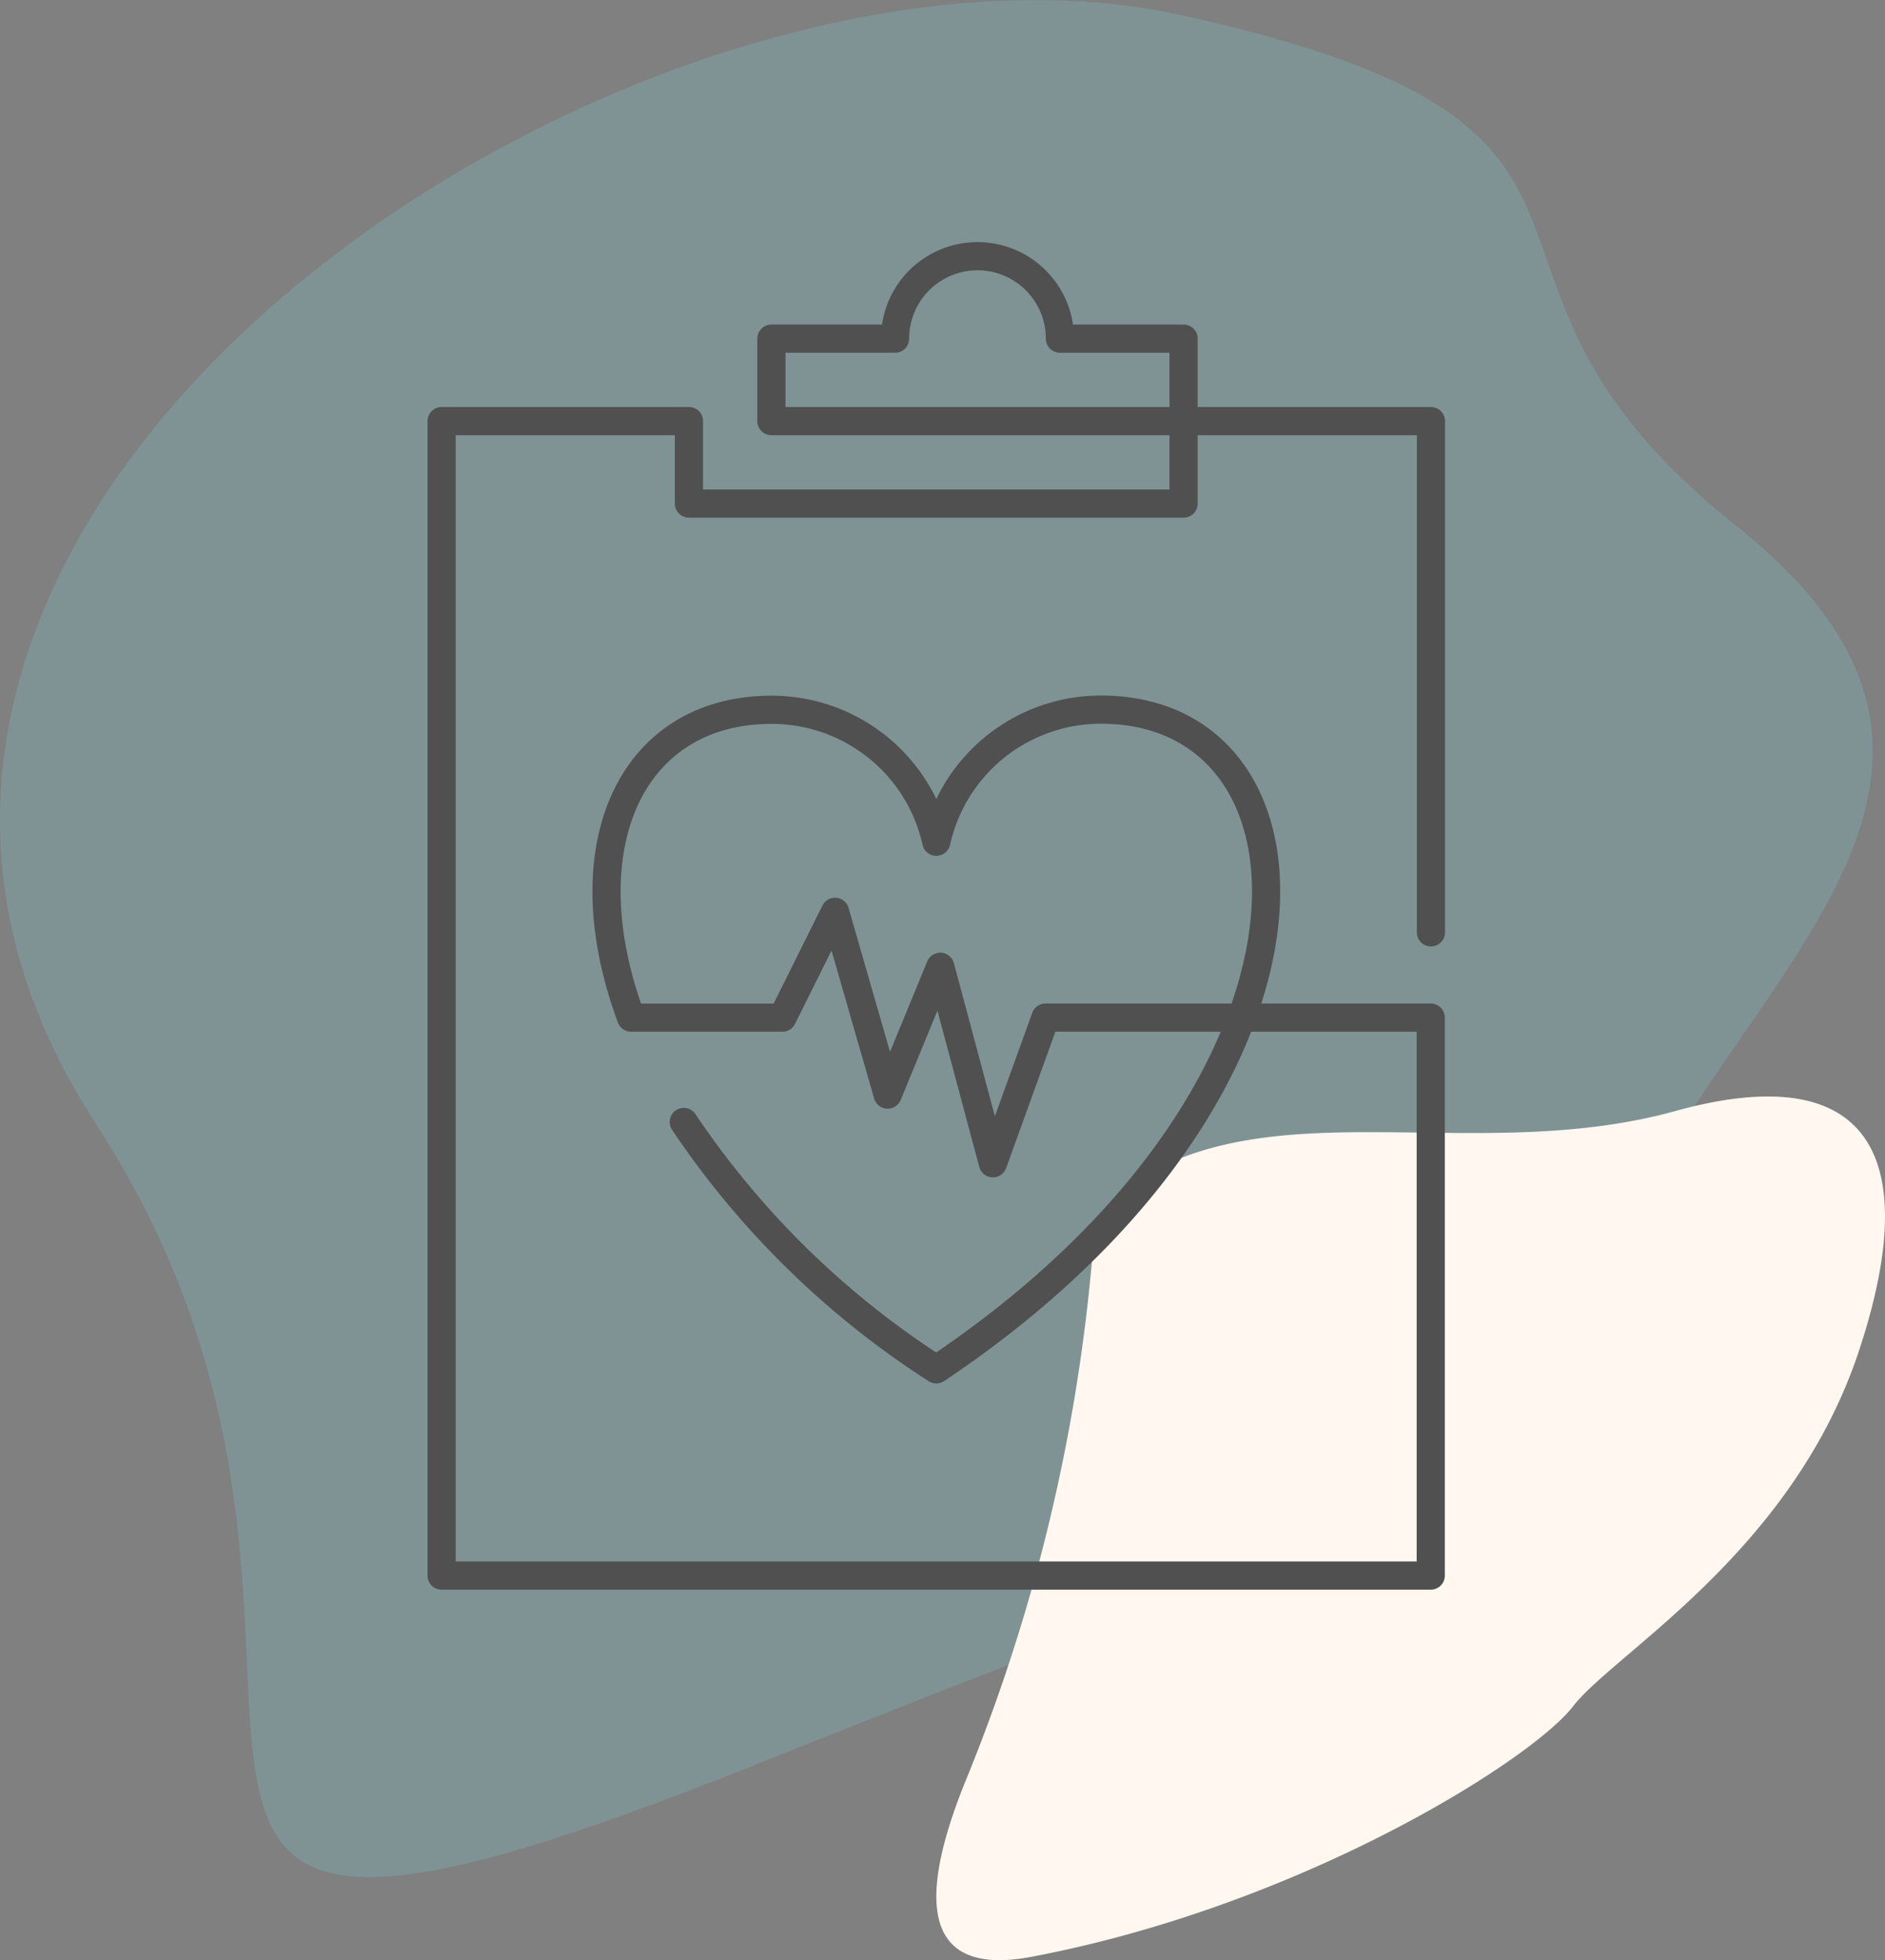
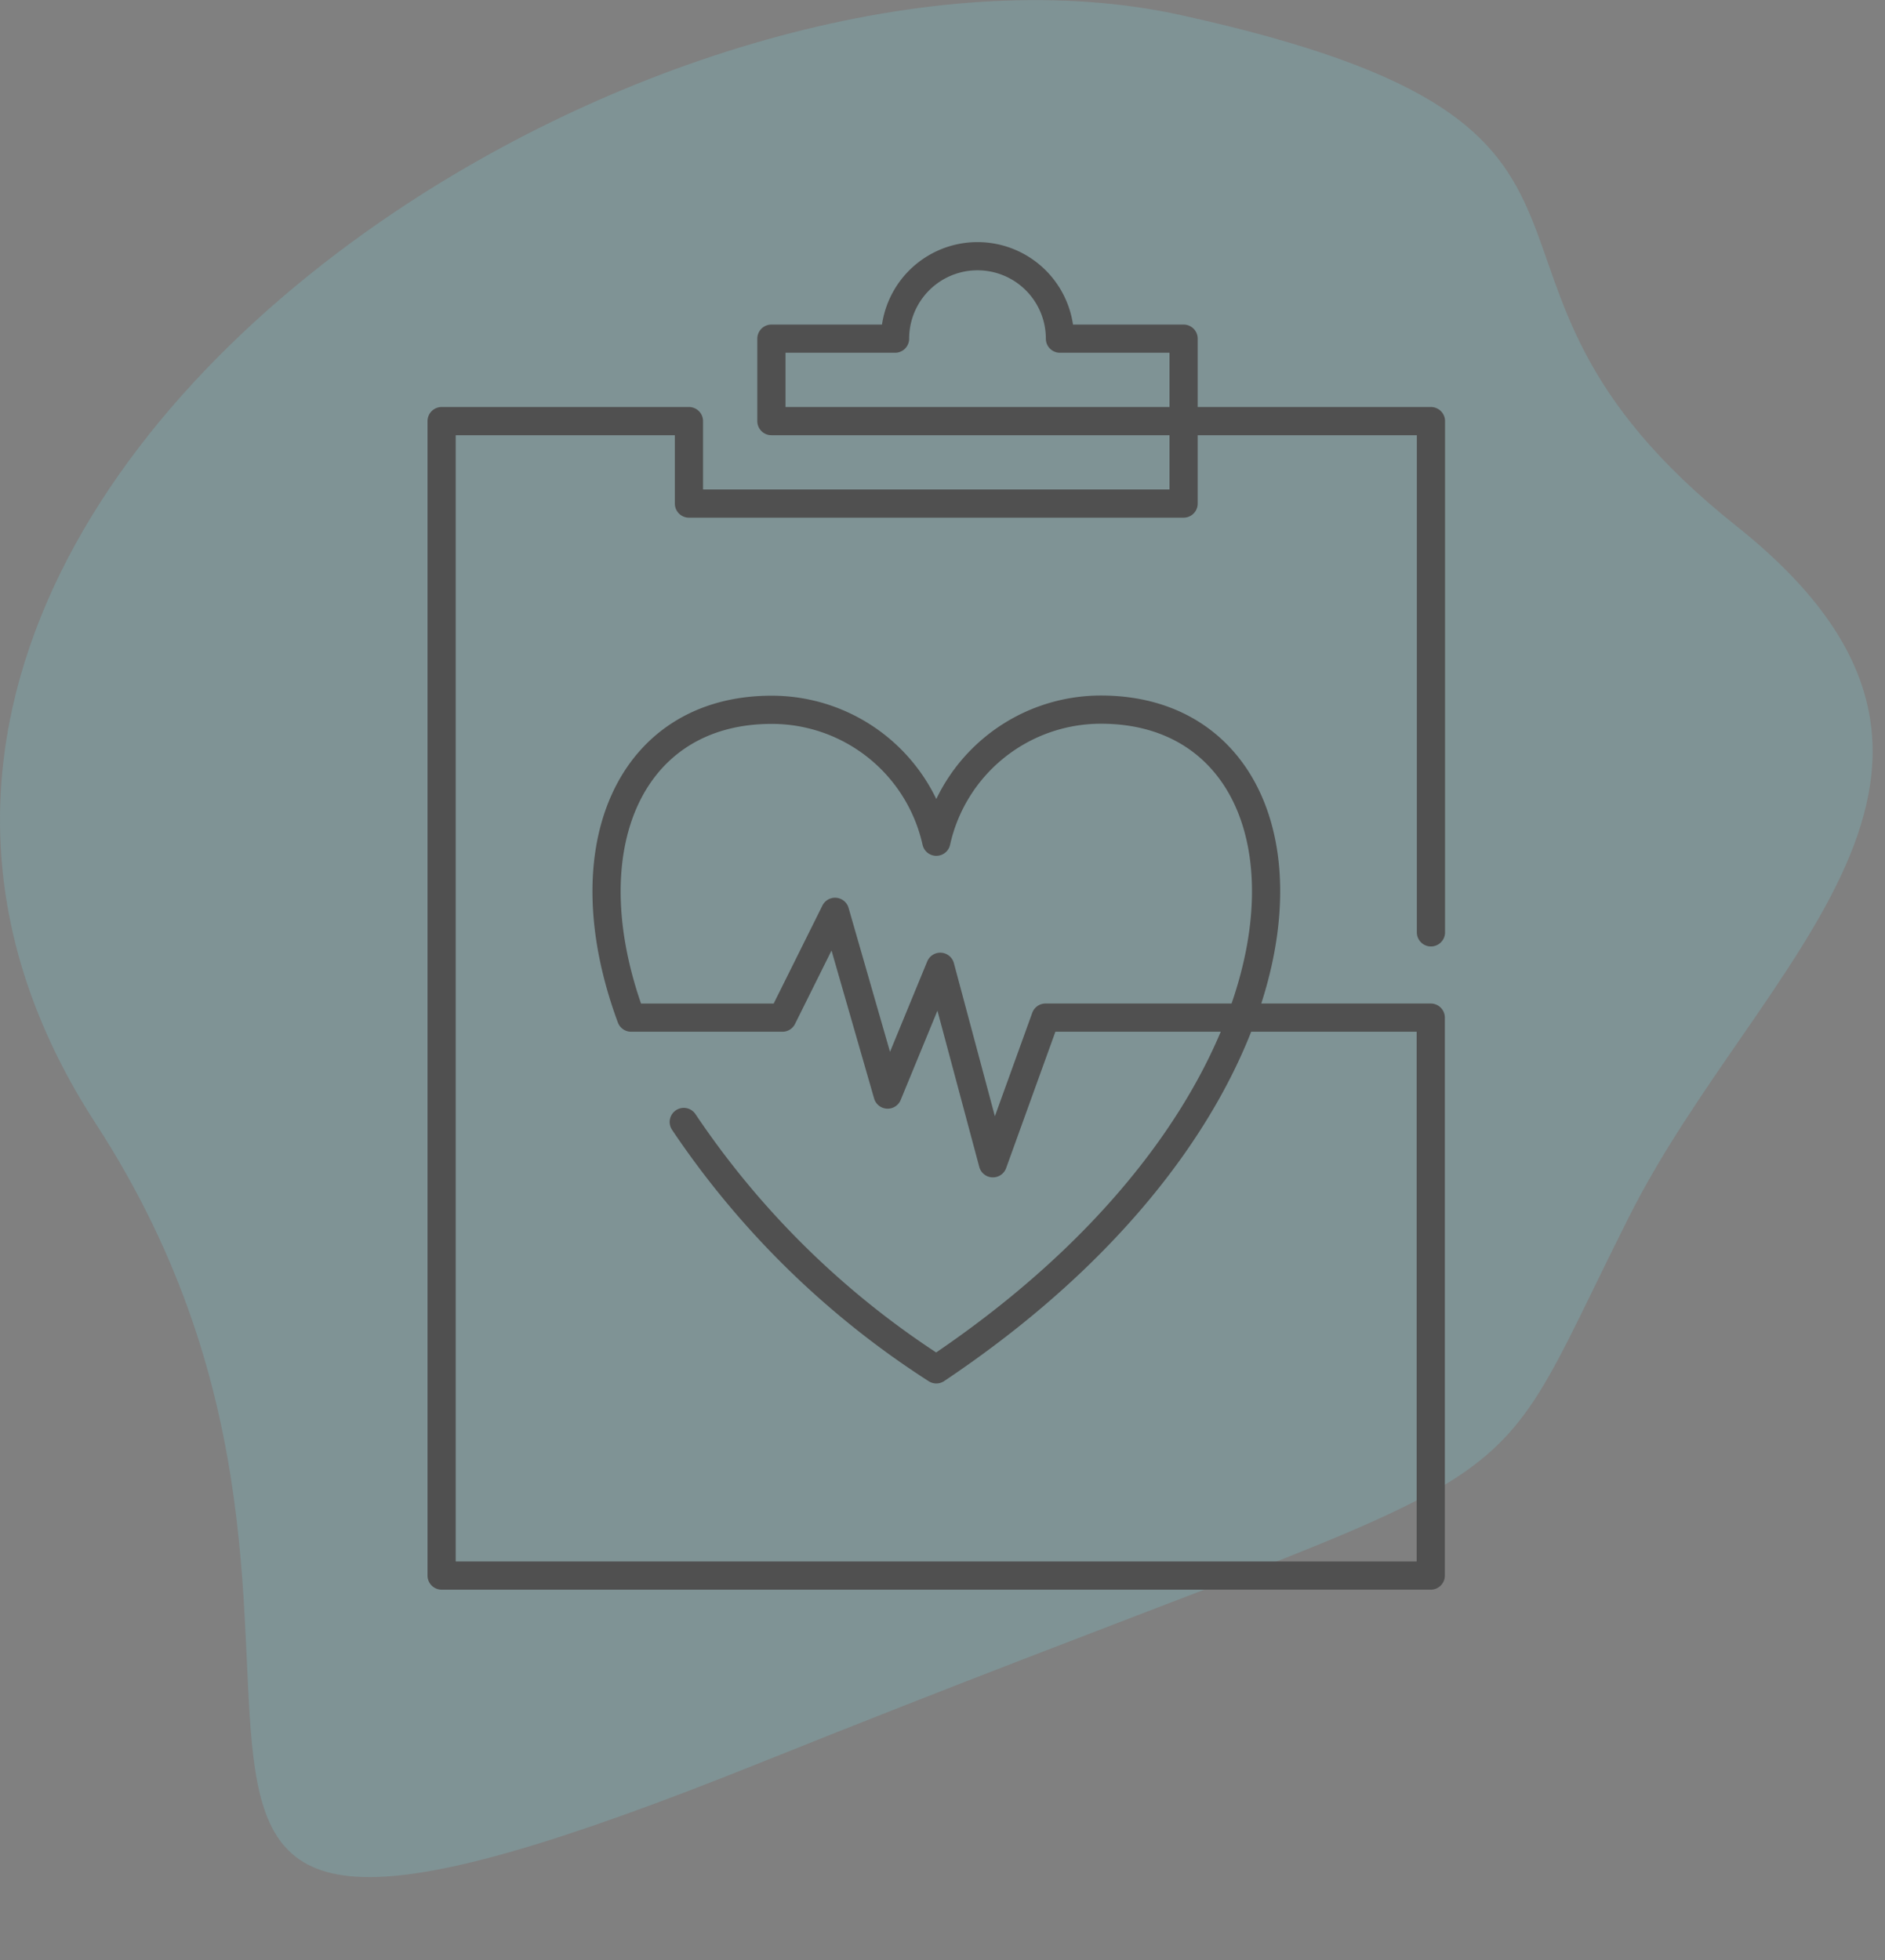
<svg xmlns="http://www.w3.org/2000/svg" width="100.307" height="104.287" viewBox="0 0 100.307 104.287">
  <rect x="0" y="0" width="100.307" height="104.287" fill="#808080" stroke="none" />
  <g id="Group_53" data-name="Group 53" transform="translate(-590 -2163.961)">
    <g id="Group_13" data-name="Group 13" transform="translate(590 2163.961)">
      <path id="Path_12" data-name="Path 12" d="M77.373,751.494c-17.015,11.41-27.979,29.972-15.938,48.5,18.78,28.893-7.946,51.406,35.394,34.01s37.561-11.872,46.229-29.081l0,0c6.853-13.6,21.89-23.818,5.69-36.708-17.249-13.724-2.08-21.128-29.53-27.178C106.738,738.279,90.307,742.82,77.373,751.494Z" transform="translate(-56.349 -740.228)" fill="#7dccd5" opacity="0.25" style="mix-blend-mode: multiply;isolation: isolate" />
-       <path id="Path_13" data-name="Path 13" d="M192,965.236a95.058,95.058,0,0,1-6.642,27.413c-2.426,5.883-2.793,10.726,3.431,9.547,14.41-2.73,26.631-10.488,28.817-13.325s11.667-8.174,15.222-18.937.213-15.5-9.77-12.738-20.244-.79-27.755,3.16A5.851,5.851,0,0,0,192,965.236Z" transform="translate(-133.899 -898.087)" fill="#fff7f0" style="mix-blend-mode: multiply;isolation: isolate" />
    </g>
    <path id="Path_22" data-name="Path 22" d="M608.46,198.11A46.242,46.242,0,0,0,621.9,211.272c22.152-14.821,21.266-35.1,8.766-35.1A8.969,8.969,0,0,0,621.9,183.2a8.97,8.97,0,0,0-8.766-7.019c-7.511,0-10.829,7.32-7.476,16.378h8.052l2.8-5.63,2.8,9.724,2.8-6.8,2.8,10.455,2.8-7.75h20.5v29.685H595.575V160.822h13.161v4.387h26.322v-8.774h-6.58a4.387,4.387,0,1,0-8.774,0h-6.58v4.387h10.968v0h24.128v27.2" transform="translate(17.925 2025.544)" fill="none" stroke="#505050" stroke-linecap="round" stroke-linejoin="round" stroke-width="1.5" />
  </g>
</svg>